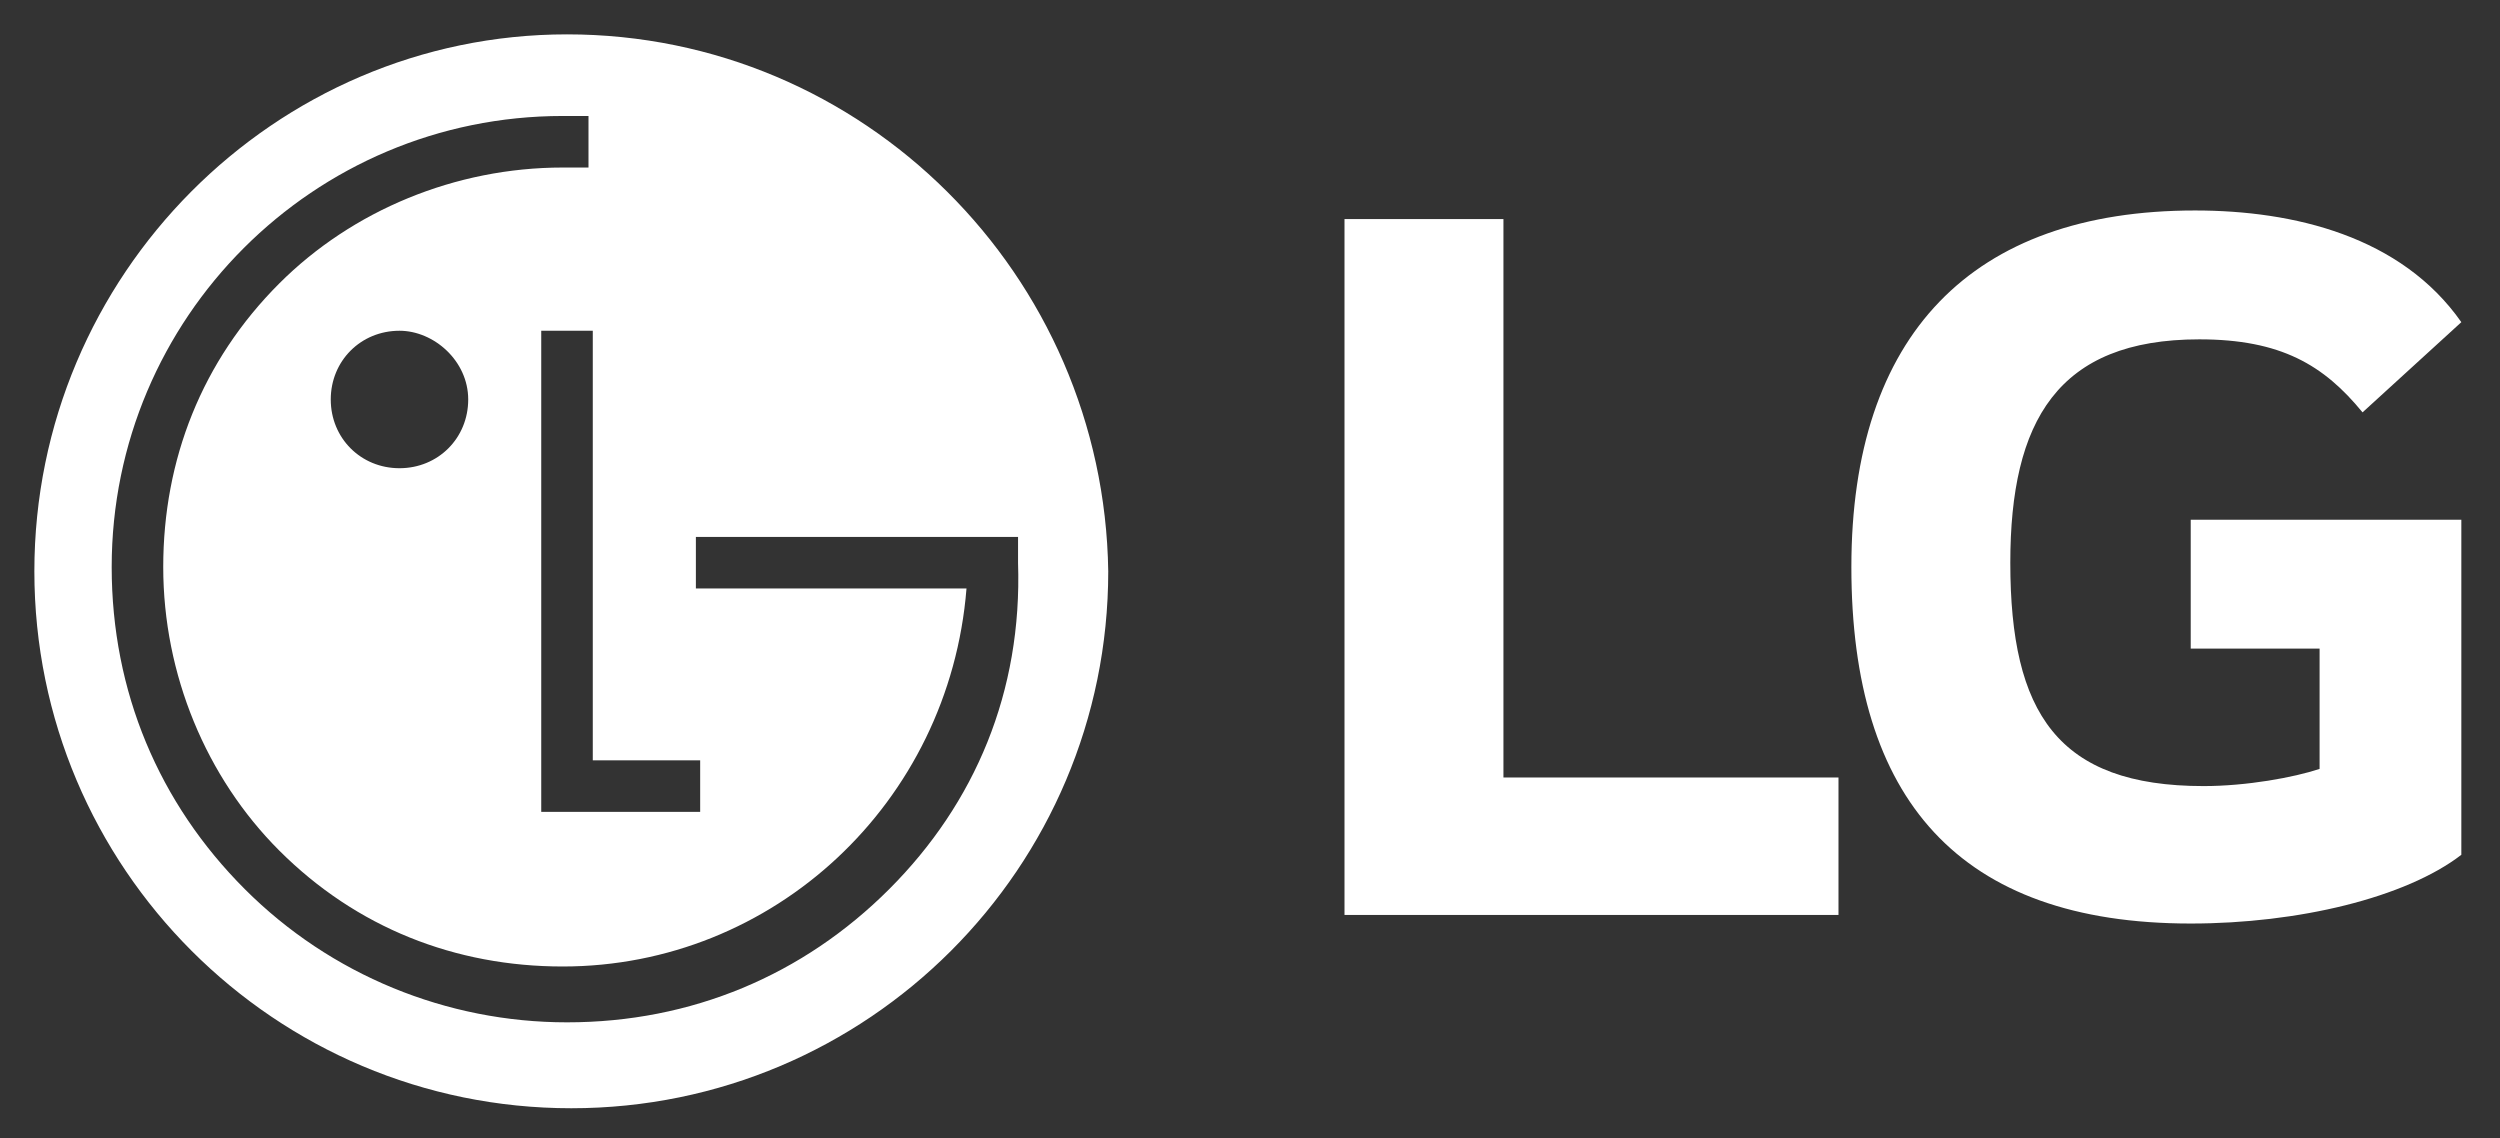
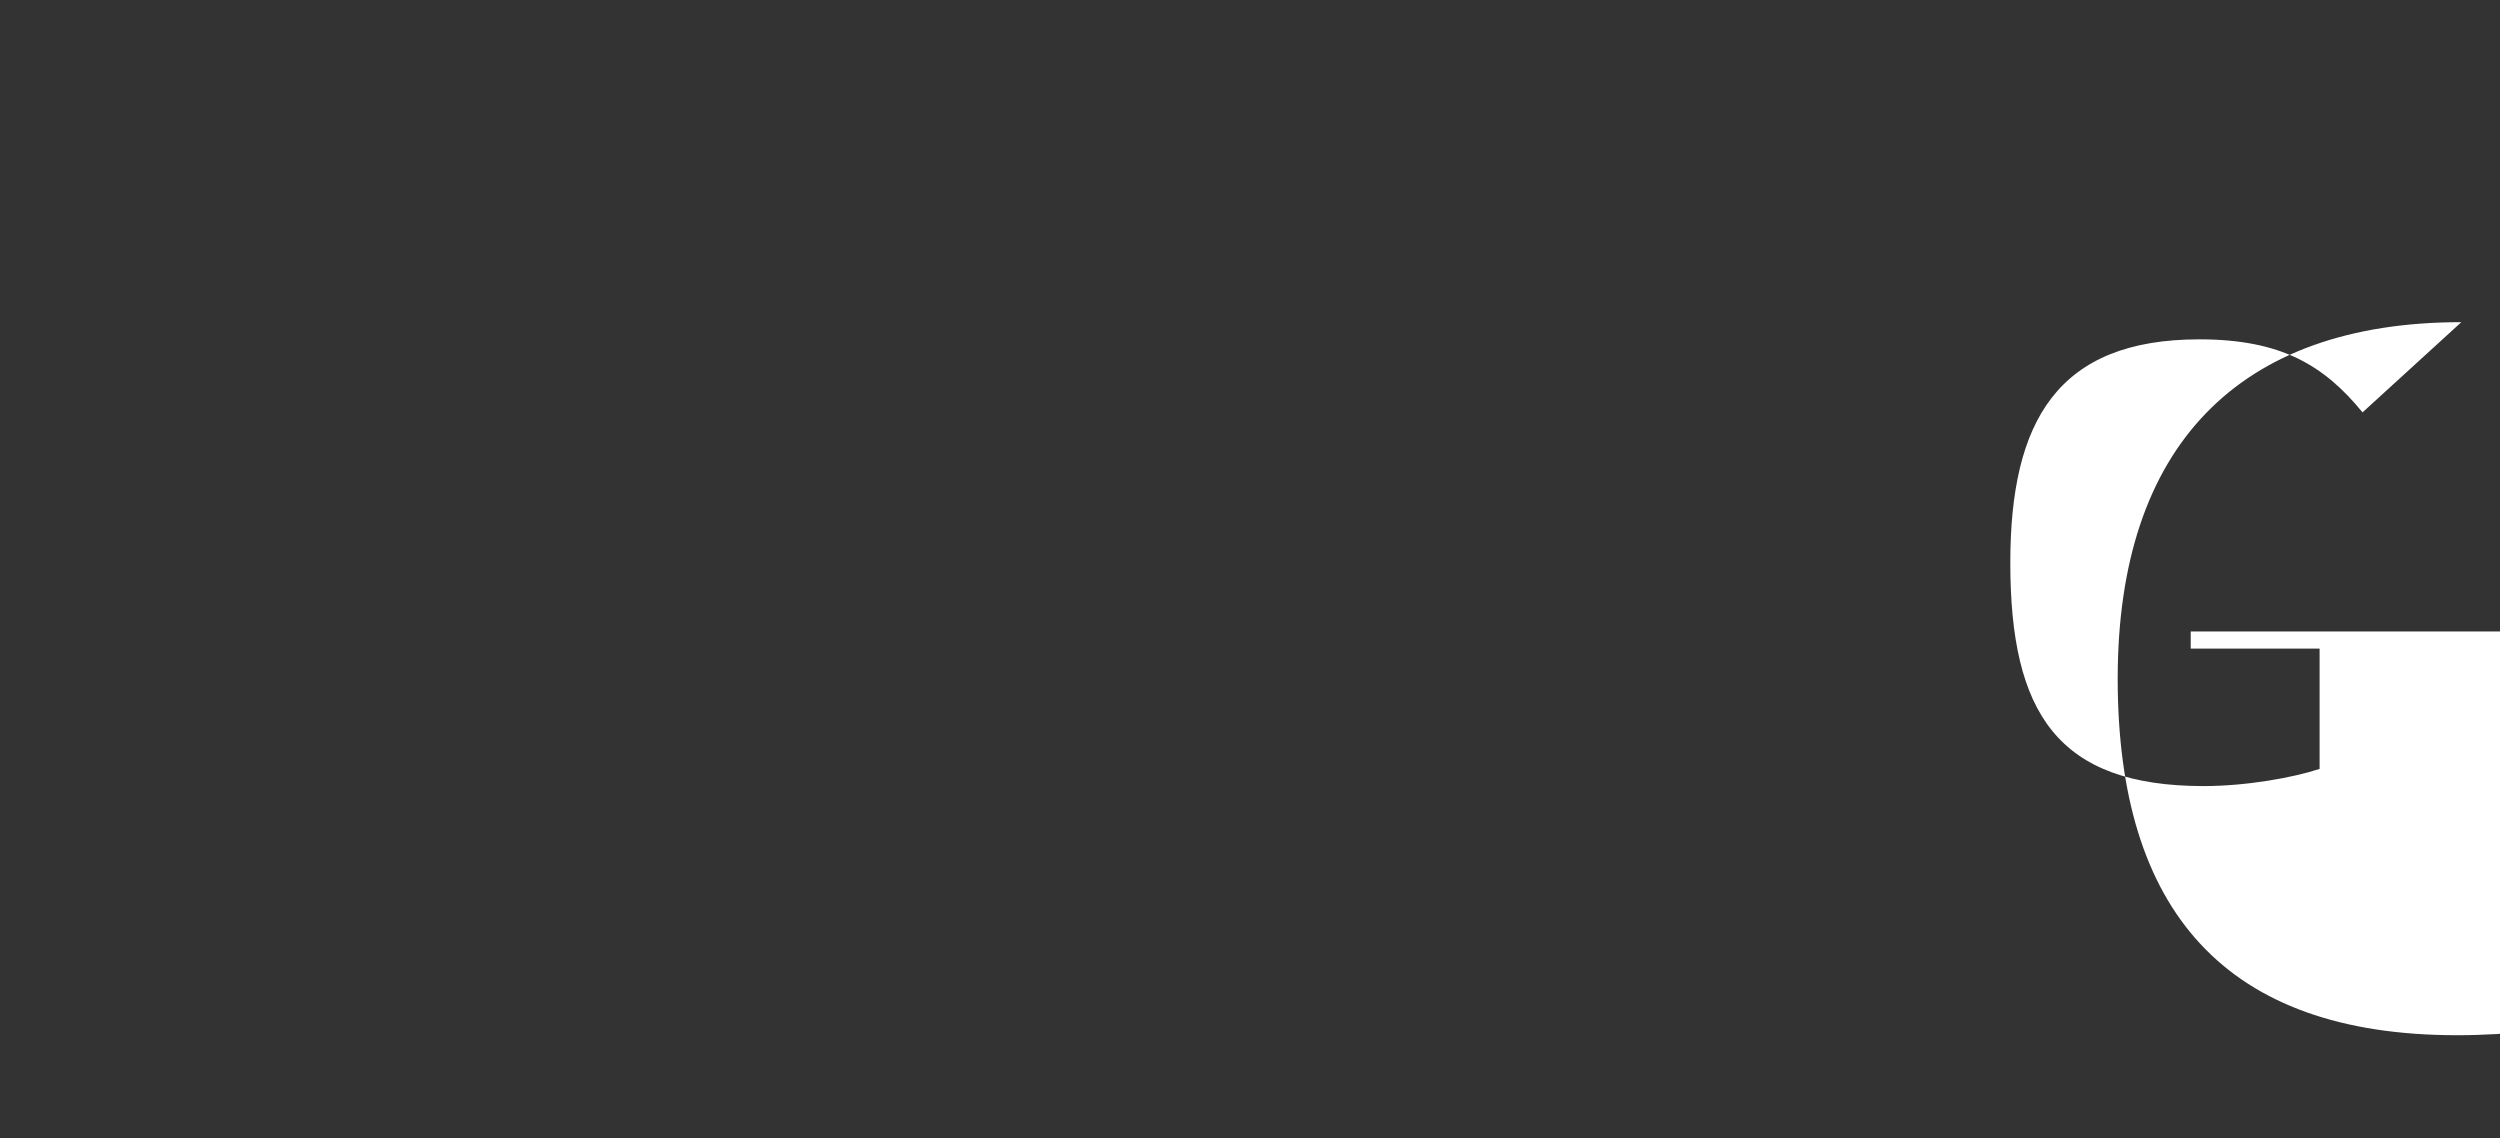
<svg xmlns="http://www.w3.org/2000/svg" version="1.1" id="Layer_1" x="0px" y="0px" viewBox="0 0 58.2 26.5" style="enable-background:new 0 0 58.2 26.5;" xml:space="preserve">
  <rect x="0" y="0" width="58.2" height="26.5" fill="#333333" stroke="none" />
  <style type="text/css">
	.st0{fill:#FFFFFF;}
</style>
  <g>
-     <path class="st0" d="M10.9,9.3c0,0.9-0.7,1.6-1.6,1.6c-0.9,0-1.6-0.7-1.6-1.6c0-0.9,0.7-1.6,1.6-1.6C10.1,7.7,10.9,8.4,10.9,9.3    M16.3,17.7v1.2h-3.7V7.7h1.2v10H16.3z M20.7,20.7c-2,2-4.6,3.1-7.5,3.1c-2.8,0-5.5-1.1-7.5-3.1c-2-2-3.1-4.6-3.1-7.5   c0-5.8,4.7-10.5,10.5-10.5l0.6,0v1.1l0,0.1l-0.6,0c-2.5,0-4.9,1-6.6,2.7c-1.8,1.8-2.7,4.1-2.7,6.6c0,2.5,1,4.9,2.7,6.6   c1.8,1.8,4.1,2.7,6.6,2.7c4.9,0,9-3.8,9.4-8.8c0,0,0,0,0,0h-6.3v-1.2h7l0.5,0v0.6C23.8,16.1,22.7,18.7,20.7,20.7 M13.2,0.8   C6.4,0.8,0.8,6.4,0.8,13.3c0,6.9,5.6,12.5,12.5,12.5c6.9,0,12.5-5.6,12.5-12.5C25.7,6.4,20.1,0.8,13.2,0.8" />
-     <polygon class="st0" points="35,5.1 31.3,5.1 31.3,21.3 42.8,21.3 42.8,18.1 35,18.1  " />
    <g>
-       <path class="st0" d="M51,15.1h3v2.8c-0.6,0.2-1.7,0.4-2.7,0.4c-3.4,0-4.5-1.7-4.5-5.2c0-3.3,1.1-5.2,4.4-5.2    c1.9,0,2.9,0.6,3.8,1.7l2.3-2.1c-1.4-2-3.9-2.6-6.2-2.6c-5.2,0-8,2.9-8,8.3c0,5.4,2.5,8.3,7.9,8.3c2.5,0,5-0.6,6.3-1.6v-7.8H51    V15.1z" />
+       <path class="st0" d="M51,15.1h3v2.8c-0.6,0.2-1.7,0.4-2.7,0.4c-3.4,0-4.5-1.7-4.5-5.2c0-3.3,1.1-5.2,4.4-5.2    c1.9,0,2.9,0.6,3.8,1.7l2.3-2.1c-5.2,0-8,2.9-8,8.3c0,5.4,2.5,8.3,7.9,8.3c2.5,0,5-0.6,6.3-1.6v-7.8H51    V15.1z" />
    </g>
  </g>
</svg>